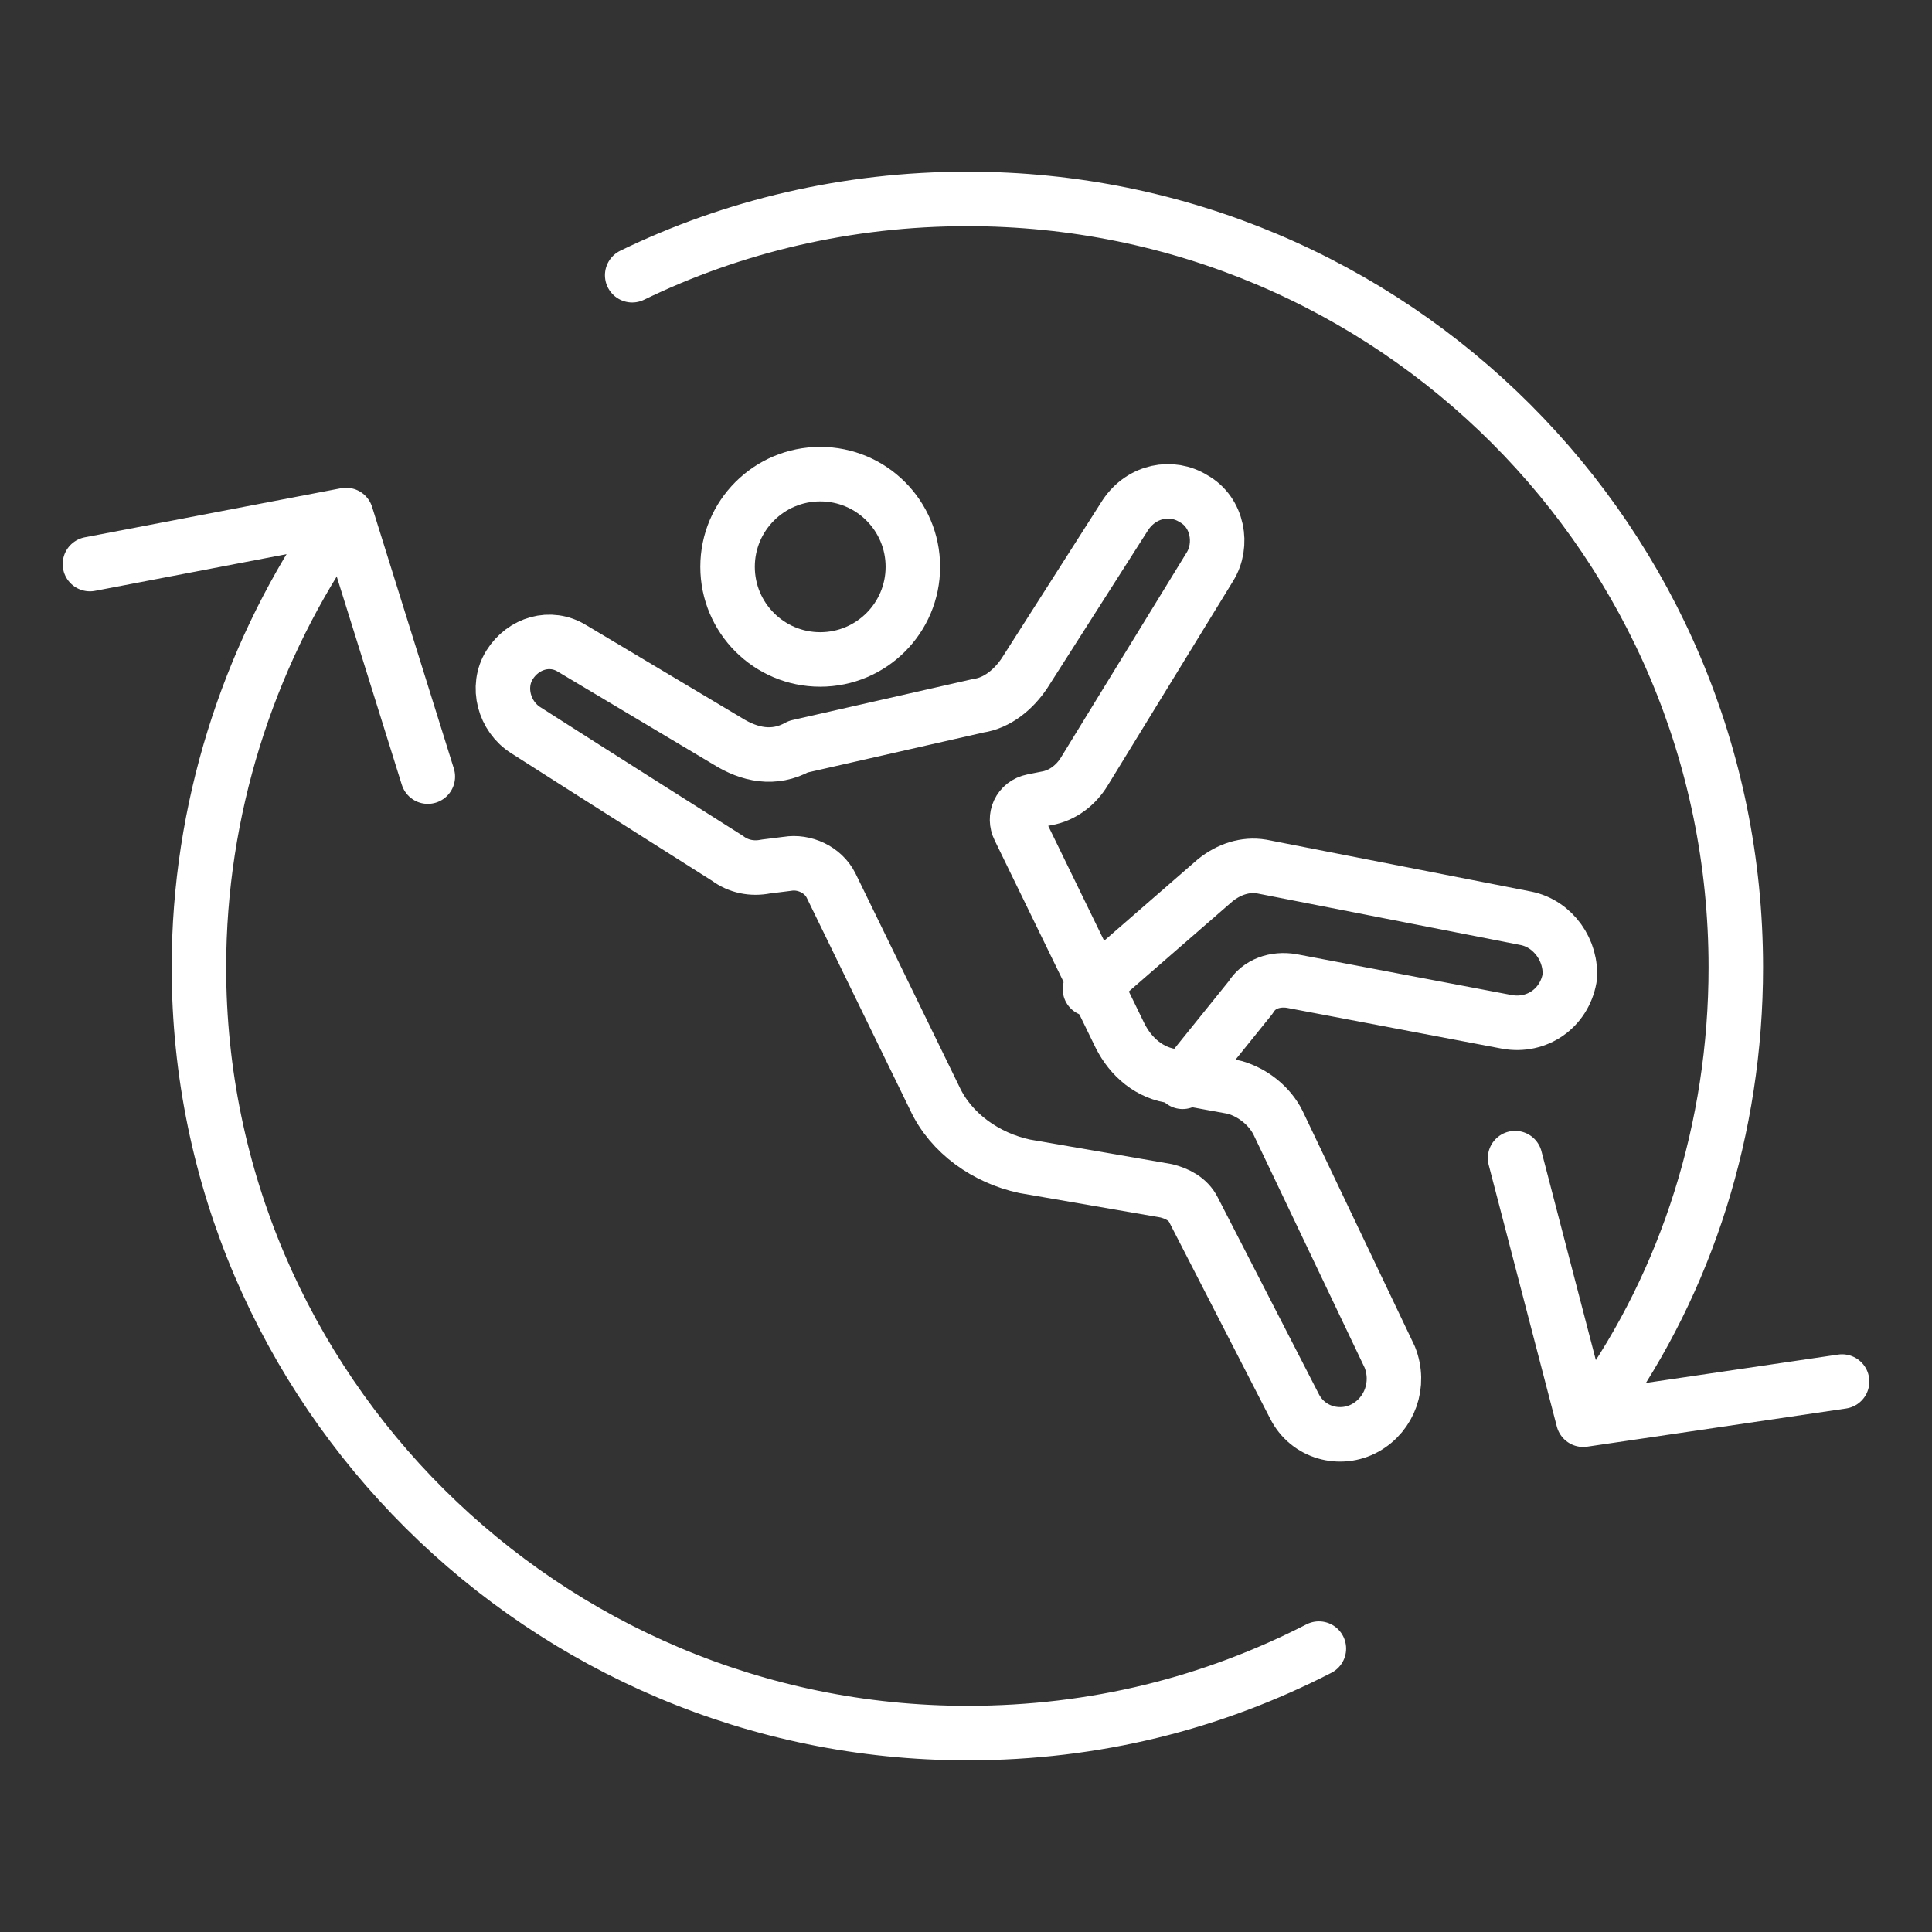
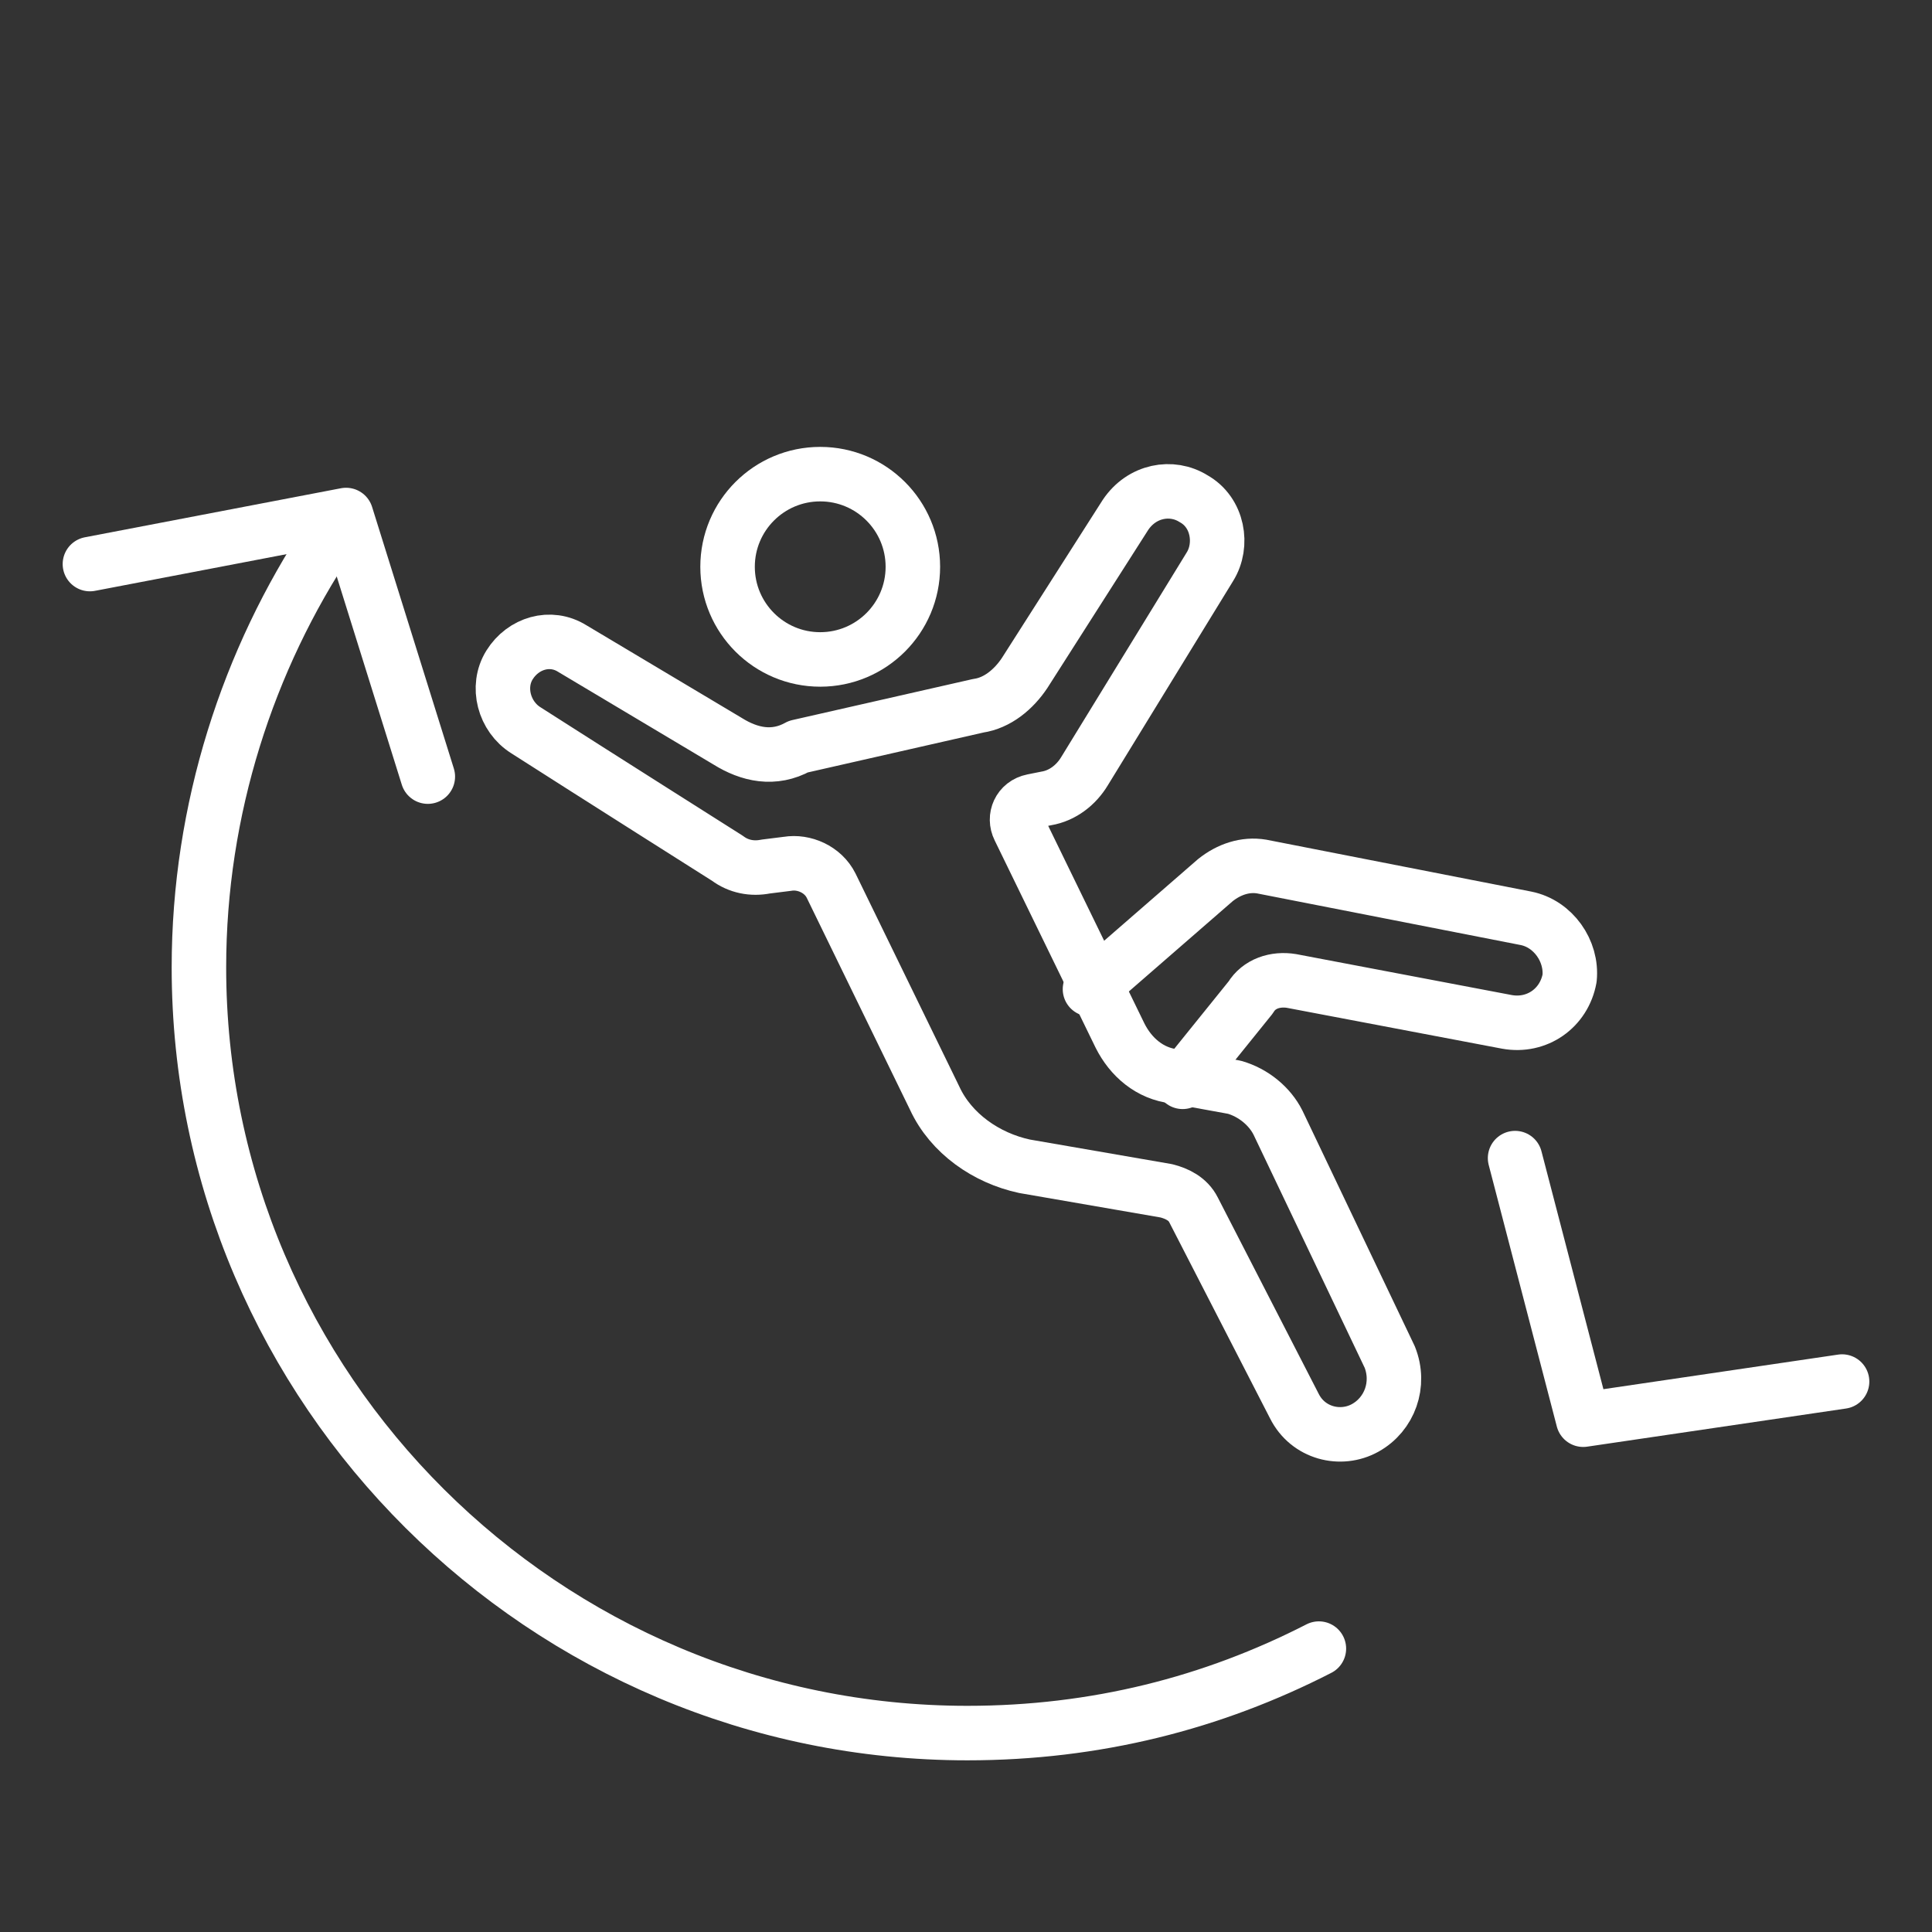
<svg xmlns="http://www.w3.org/2000/svg" version="1.1" id="Ebene_2" x="0px" y="0px" viewBox="0 0 70.9 70.9" style="enable-background:new 0 0 70.9 70.9;" xml:space="preserve">
  <rect x="0" y="0" width="70.9" height="70.9" fill="#333333" stroke="none" />
  <style type="text/css">
	.st0{fill:none;stroke:#FFFFFF;stroke-width:2;stroke-linecap:round;stroke-linejoin:round;stroke-miterlimit:10;}
</style>
  <g>
    <g>
      <g>
        <path class="st0" d="M48.4,60.5c-3.9,2-8.2,3.1-12.9,3.1C20,63.6,7.3,51,7.3,35.5c0-5.8,1.8-11.3,4.8-15.8" />
        <polyline class="st0" points="3.3,20.7 12.7,18.9 15.7,28.5    " />
      </g>
      <g>
-         <path class="st0" d="M23.2,10.1c3.7-1.8,7.9-2.8,12.3-2.8c15.6,0,28.2,12.6,28.2,28.2c0,5.9-1.8,11.5-5,16" />
        <polyline class="st0" points="67.6,50.7 58.1,52.1 55.6,42.5    " />
      </g>
    </g>
    <g>
      <circle class="st0" cx="30.1" cy="20.8" r="3.4" />
      <path class="st0" d="M26.7,27.2L21,23.8c-0.8-0.5-1.8-0.2-2.3,0.6l0,0c-0.5,0.8-0.2,1.9,0.6,2.4c2.5,1.6,7.4,4.7,7.4,4.7    c0.4,0.3,0.9,0.4,1.4,0.3l0.8-0.1c0.6-0.1,1.3,0.2,1.6,0.8l3.8,7.8c0.6,1.3,1.9,2.2,3.3,2.5l5.2,0.9c0.4,0.1,0.8,0.3,1,0.7    l3.7,7.2c0.5,1,1.7,1.3,2.6,0.8l0,0c0.9-0.5,1.3-1.6,0.9-2.6l-4.1-8.6c-0.3-0.6-0.9-1.1-1.6-1.3l-2.2-0.4c-0.9-0.1-1.6-0.7-2-1.5    l-3.7-7.6c-0.2-0.4,0-0.9,0.5-1l0.5-0.1c0.6-0.1,1.1-0.5,1.4-1l4.6-7.5c0.5-0.8,0.3-2-0.6-2.5l0,0c-0.8-0.5-1.9-0.3-2.5,0.6    l-3.7,5.8c-0.4,0.6-1,1.1-1.7,1.2l-6.6,1.5C28.4,27.9,27.5,27.7,26.7,27.2z" />
      <path class="st0" d="M40,36.3l4.6-4c0.5-0.4,1.1-0.6,1.7-0.5l9.7,1.9c1,0.2,1.7,1.2,1.6,2.2v0c-0.2,1.1-1.2,1.8-2.3,1.6L47.4,36    c-0.6-0.1-1.2,0.1-1.5,0.6l-2.5,3.1" />
    </g>
  </g>
</svg>